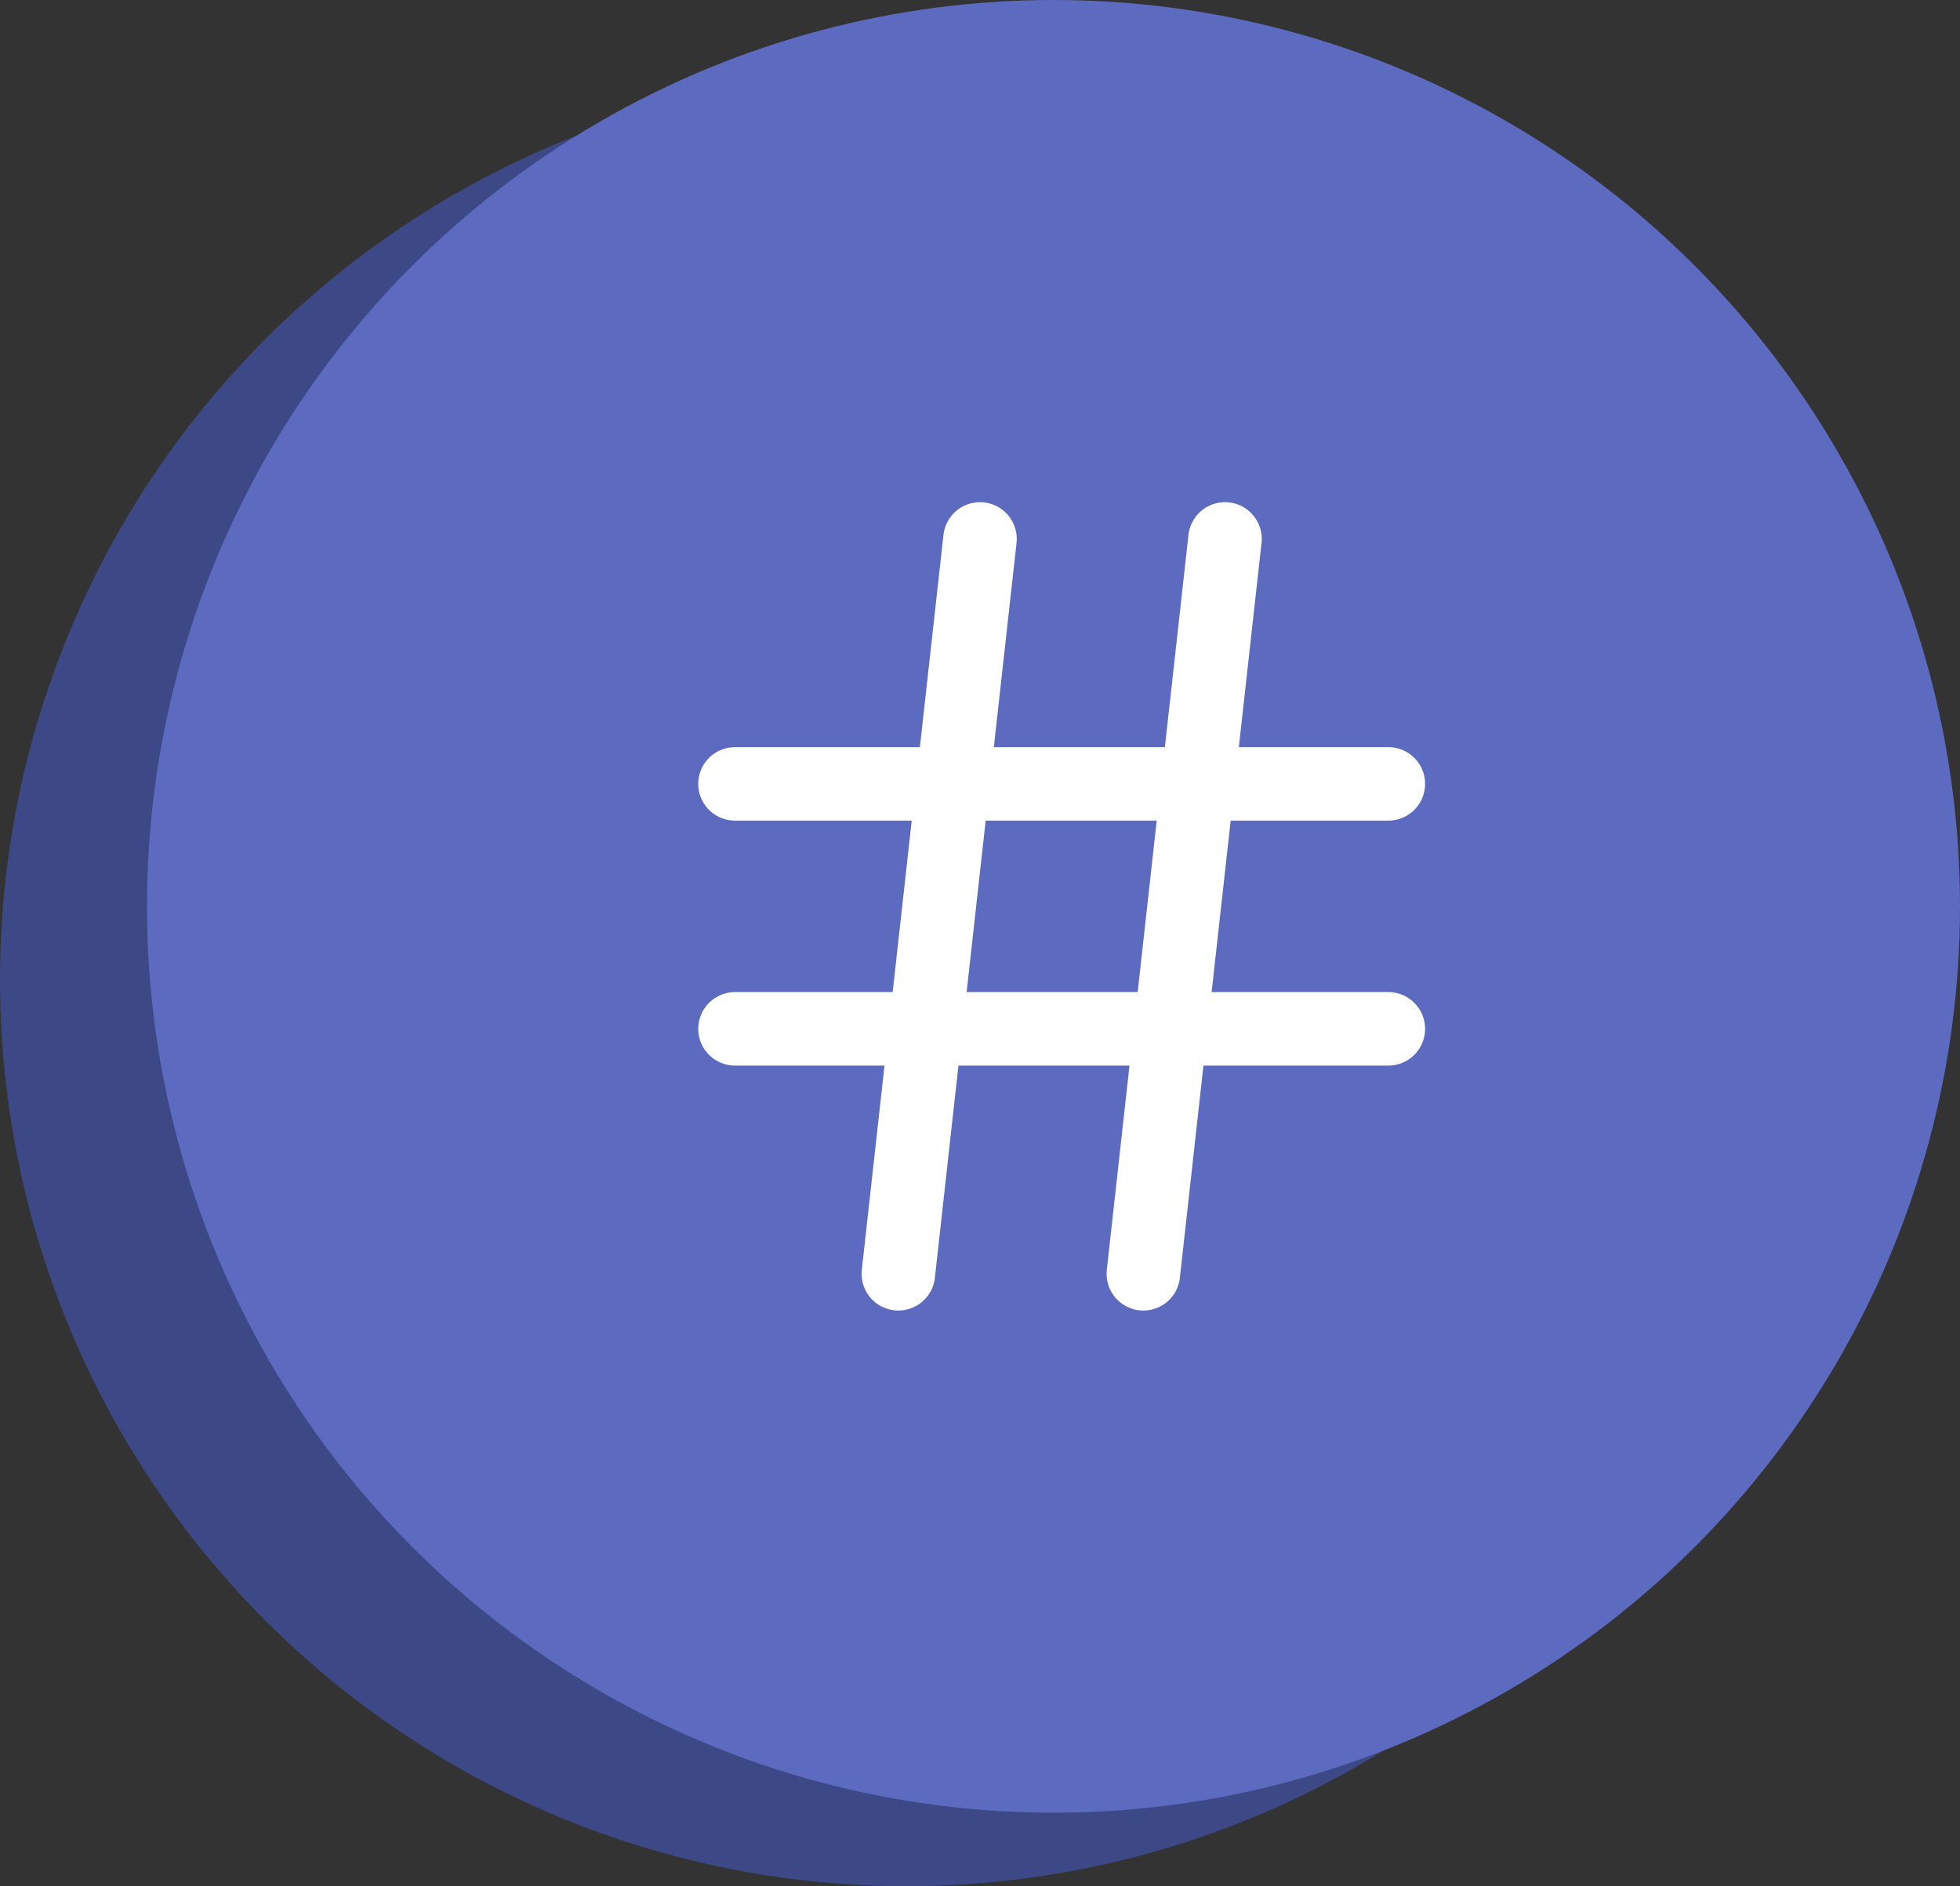
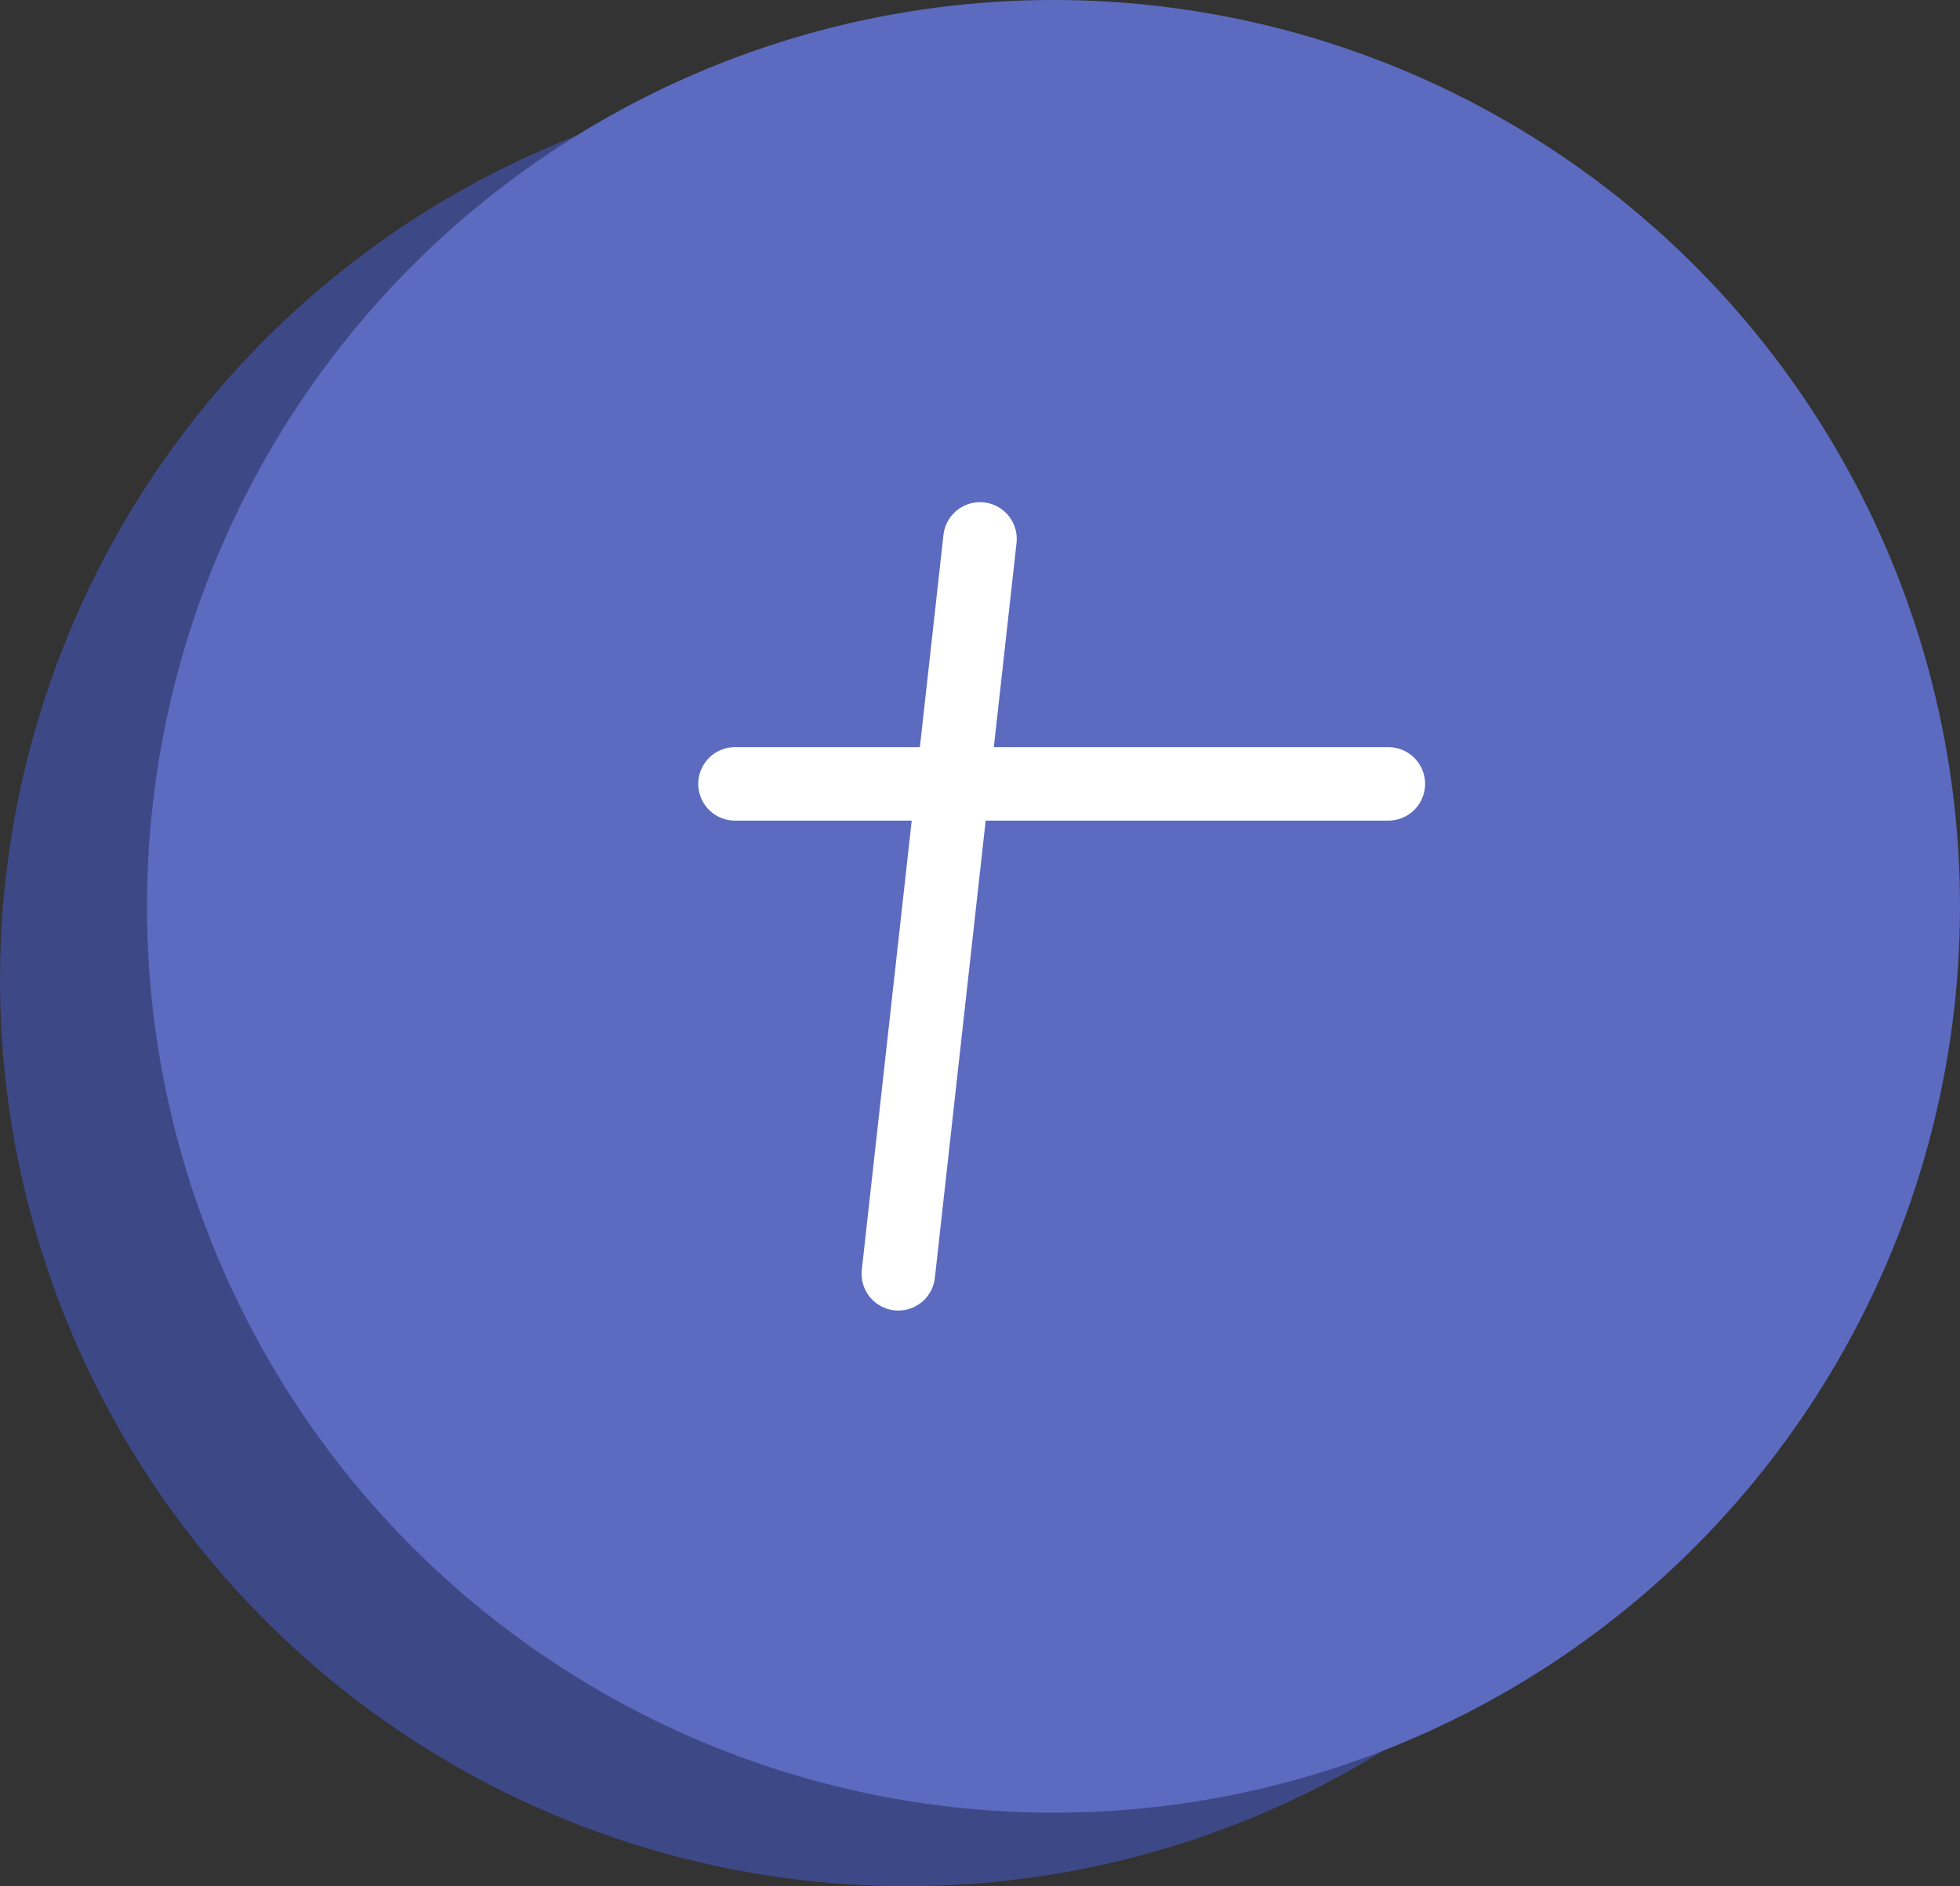
<svg xmlns="http://www.w3.org/2000/svg" width="80" height="77" viewBox="0 0 80 77" fill="none">
  <rect x="0" y="0" width="80" height="77" fill="#333333" stroke="none" />
  <circle cx="37" cy="40" r="37" fill="#3D4886" />
  <circle cx="43" cy="37" r="37" fill="#5C6BC0" />
  <path d="M30 32H56.667" stroke="white" stroke-width="3" stroke-linecap="round" stroke-linejoin="round" />
-   <path d="M30 42H56.667" stroke="white" stroke-width="3" stroke-linecap="round" stroke-linejoin="round" />
  <path d="M40 22L36.667 52" stroke="white" stroke-width="3" stroke-linecap="round" stroke-linejoin="round" />
-   <path d="M50 22L46.667 52" stroke="white" stroke-width="3" stroke-linecap="round" stroke-linejoin="round" />
</svg>